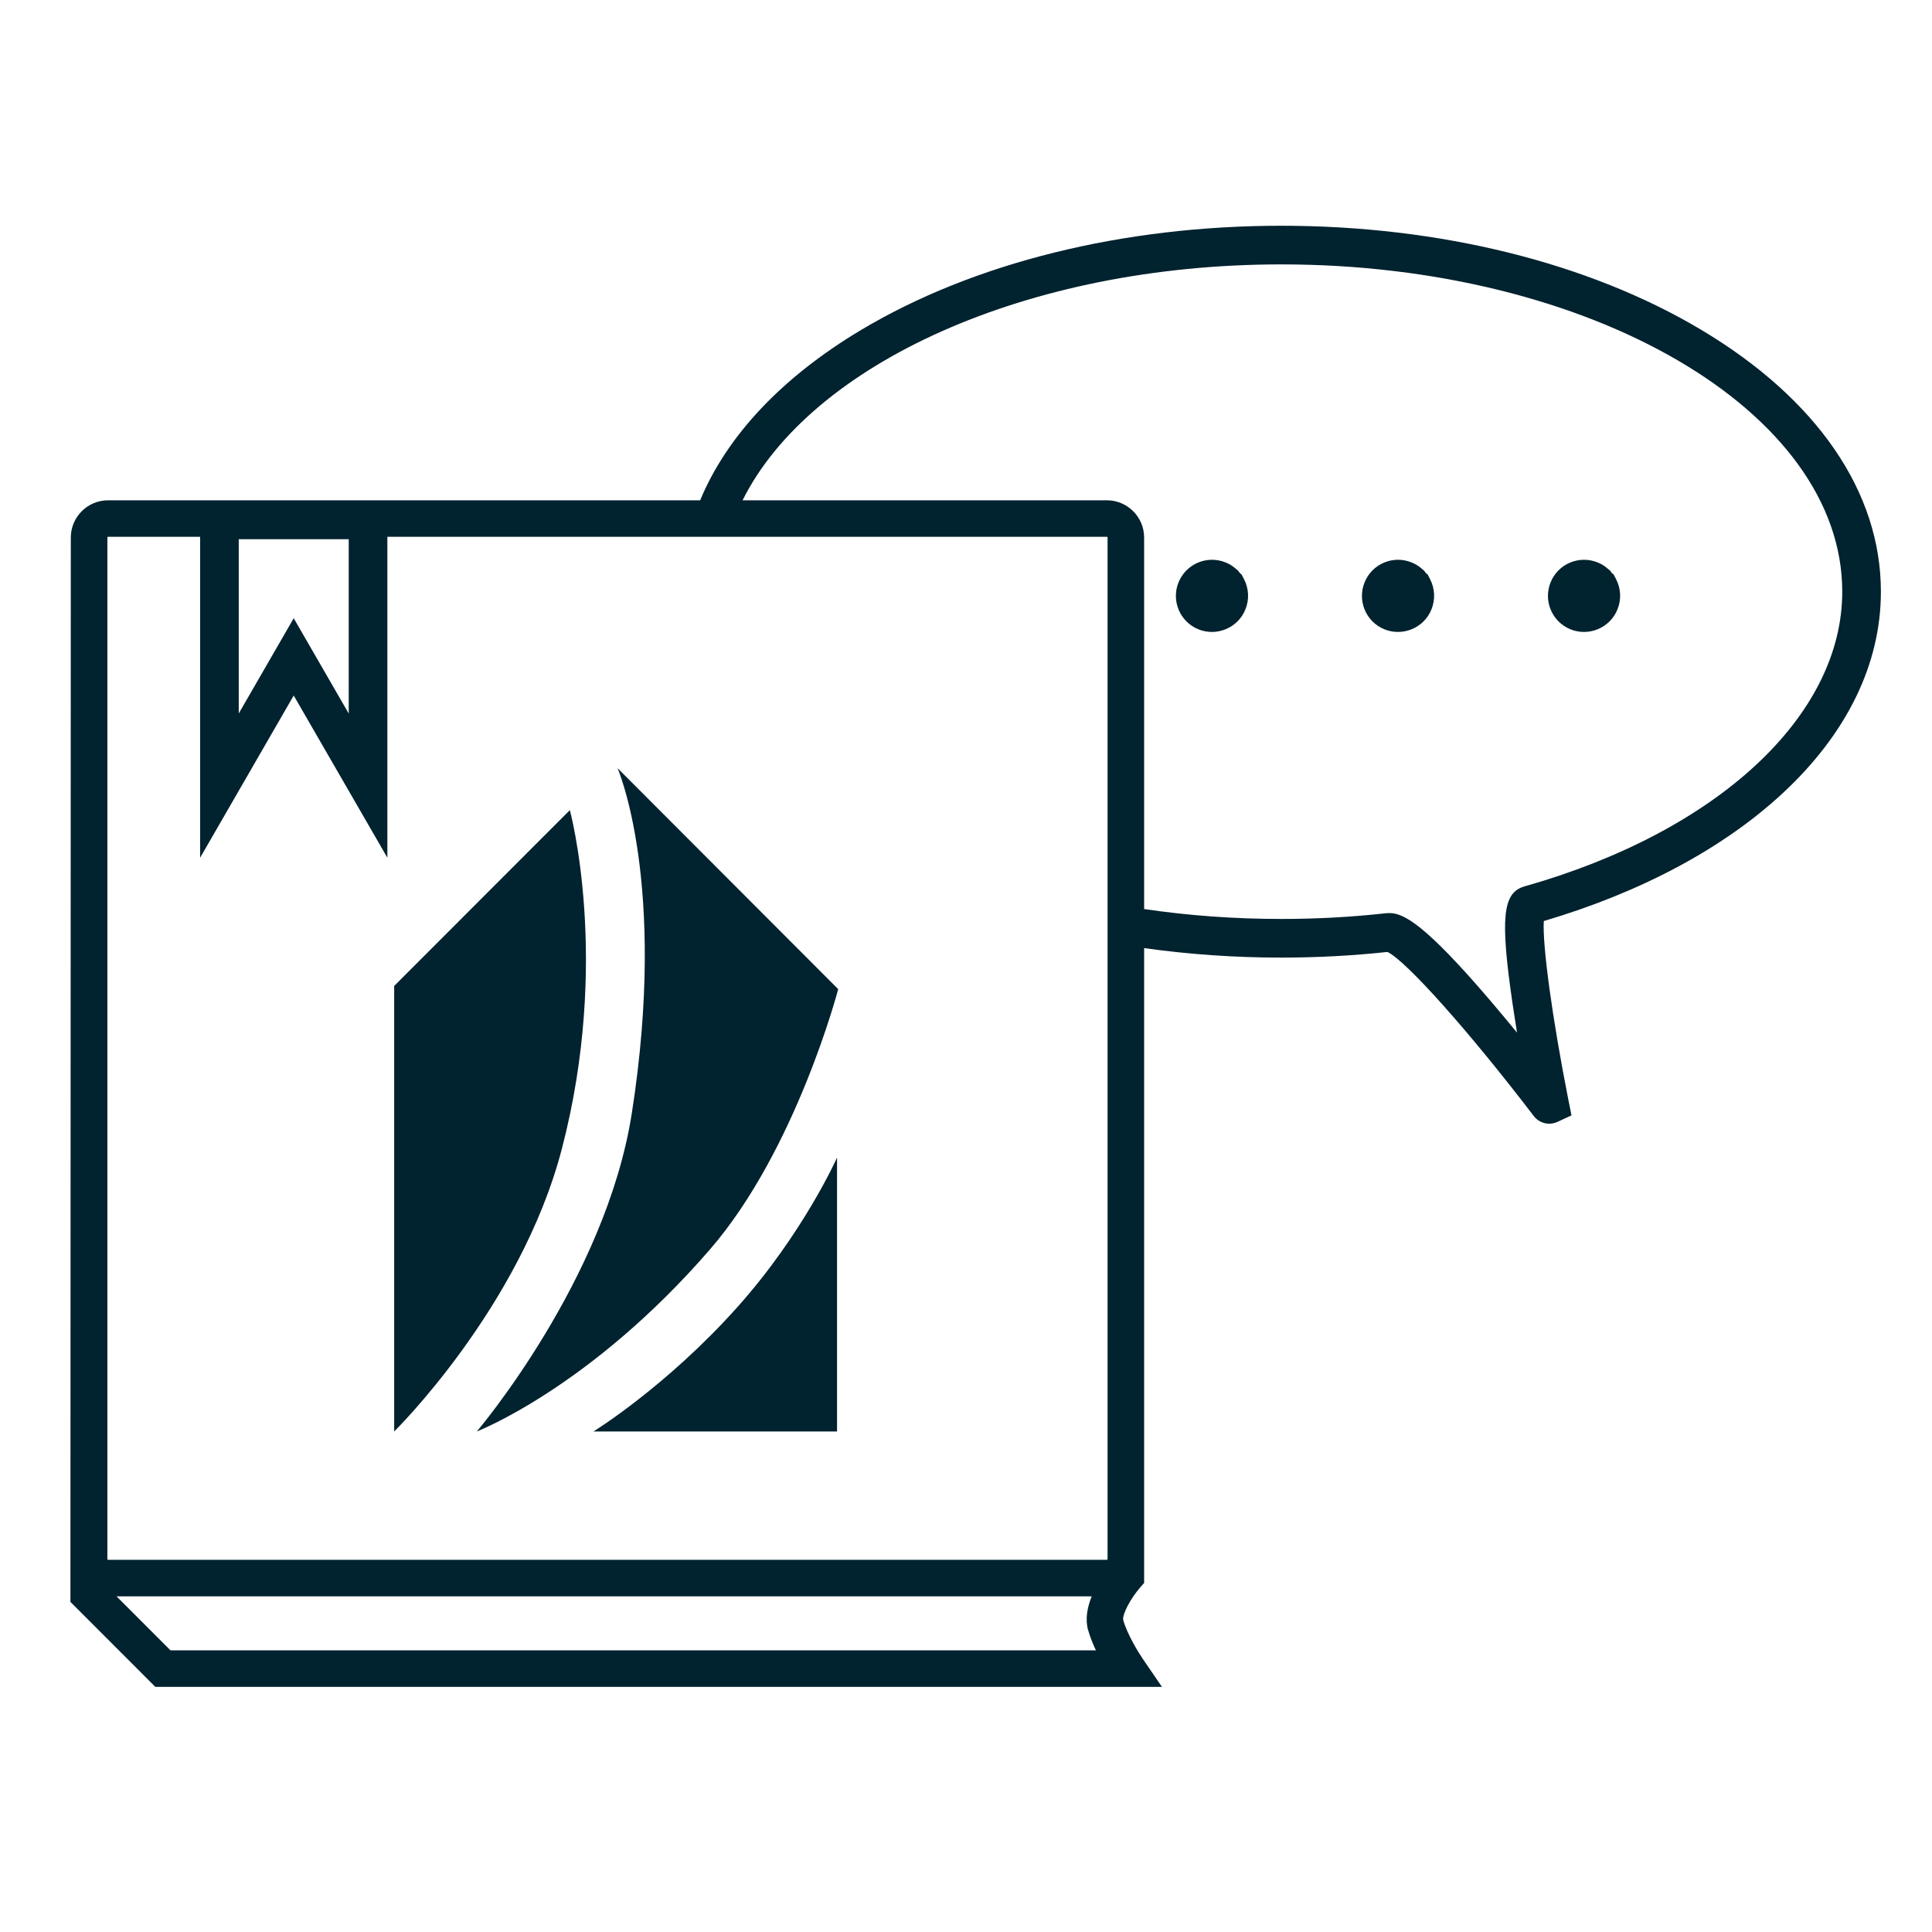
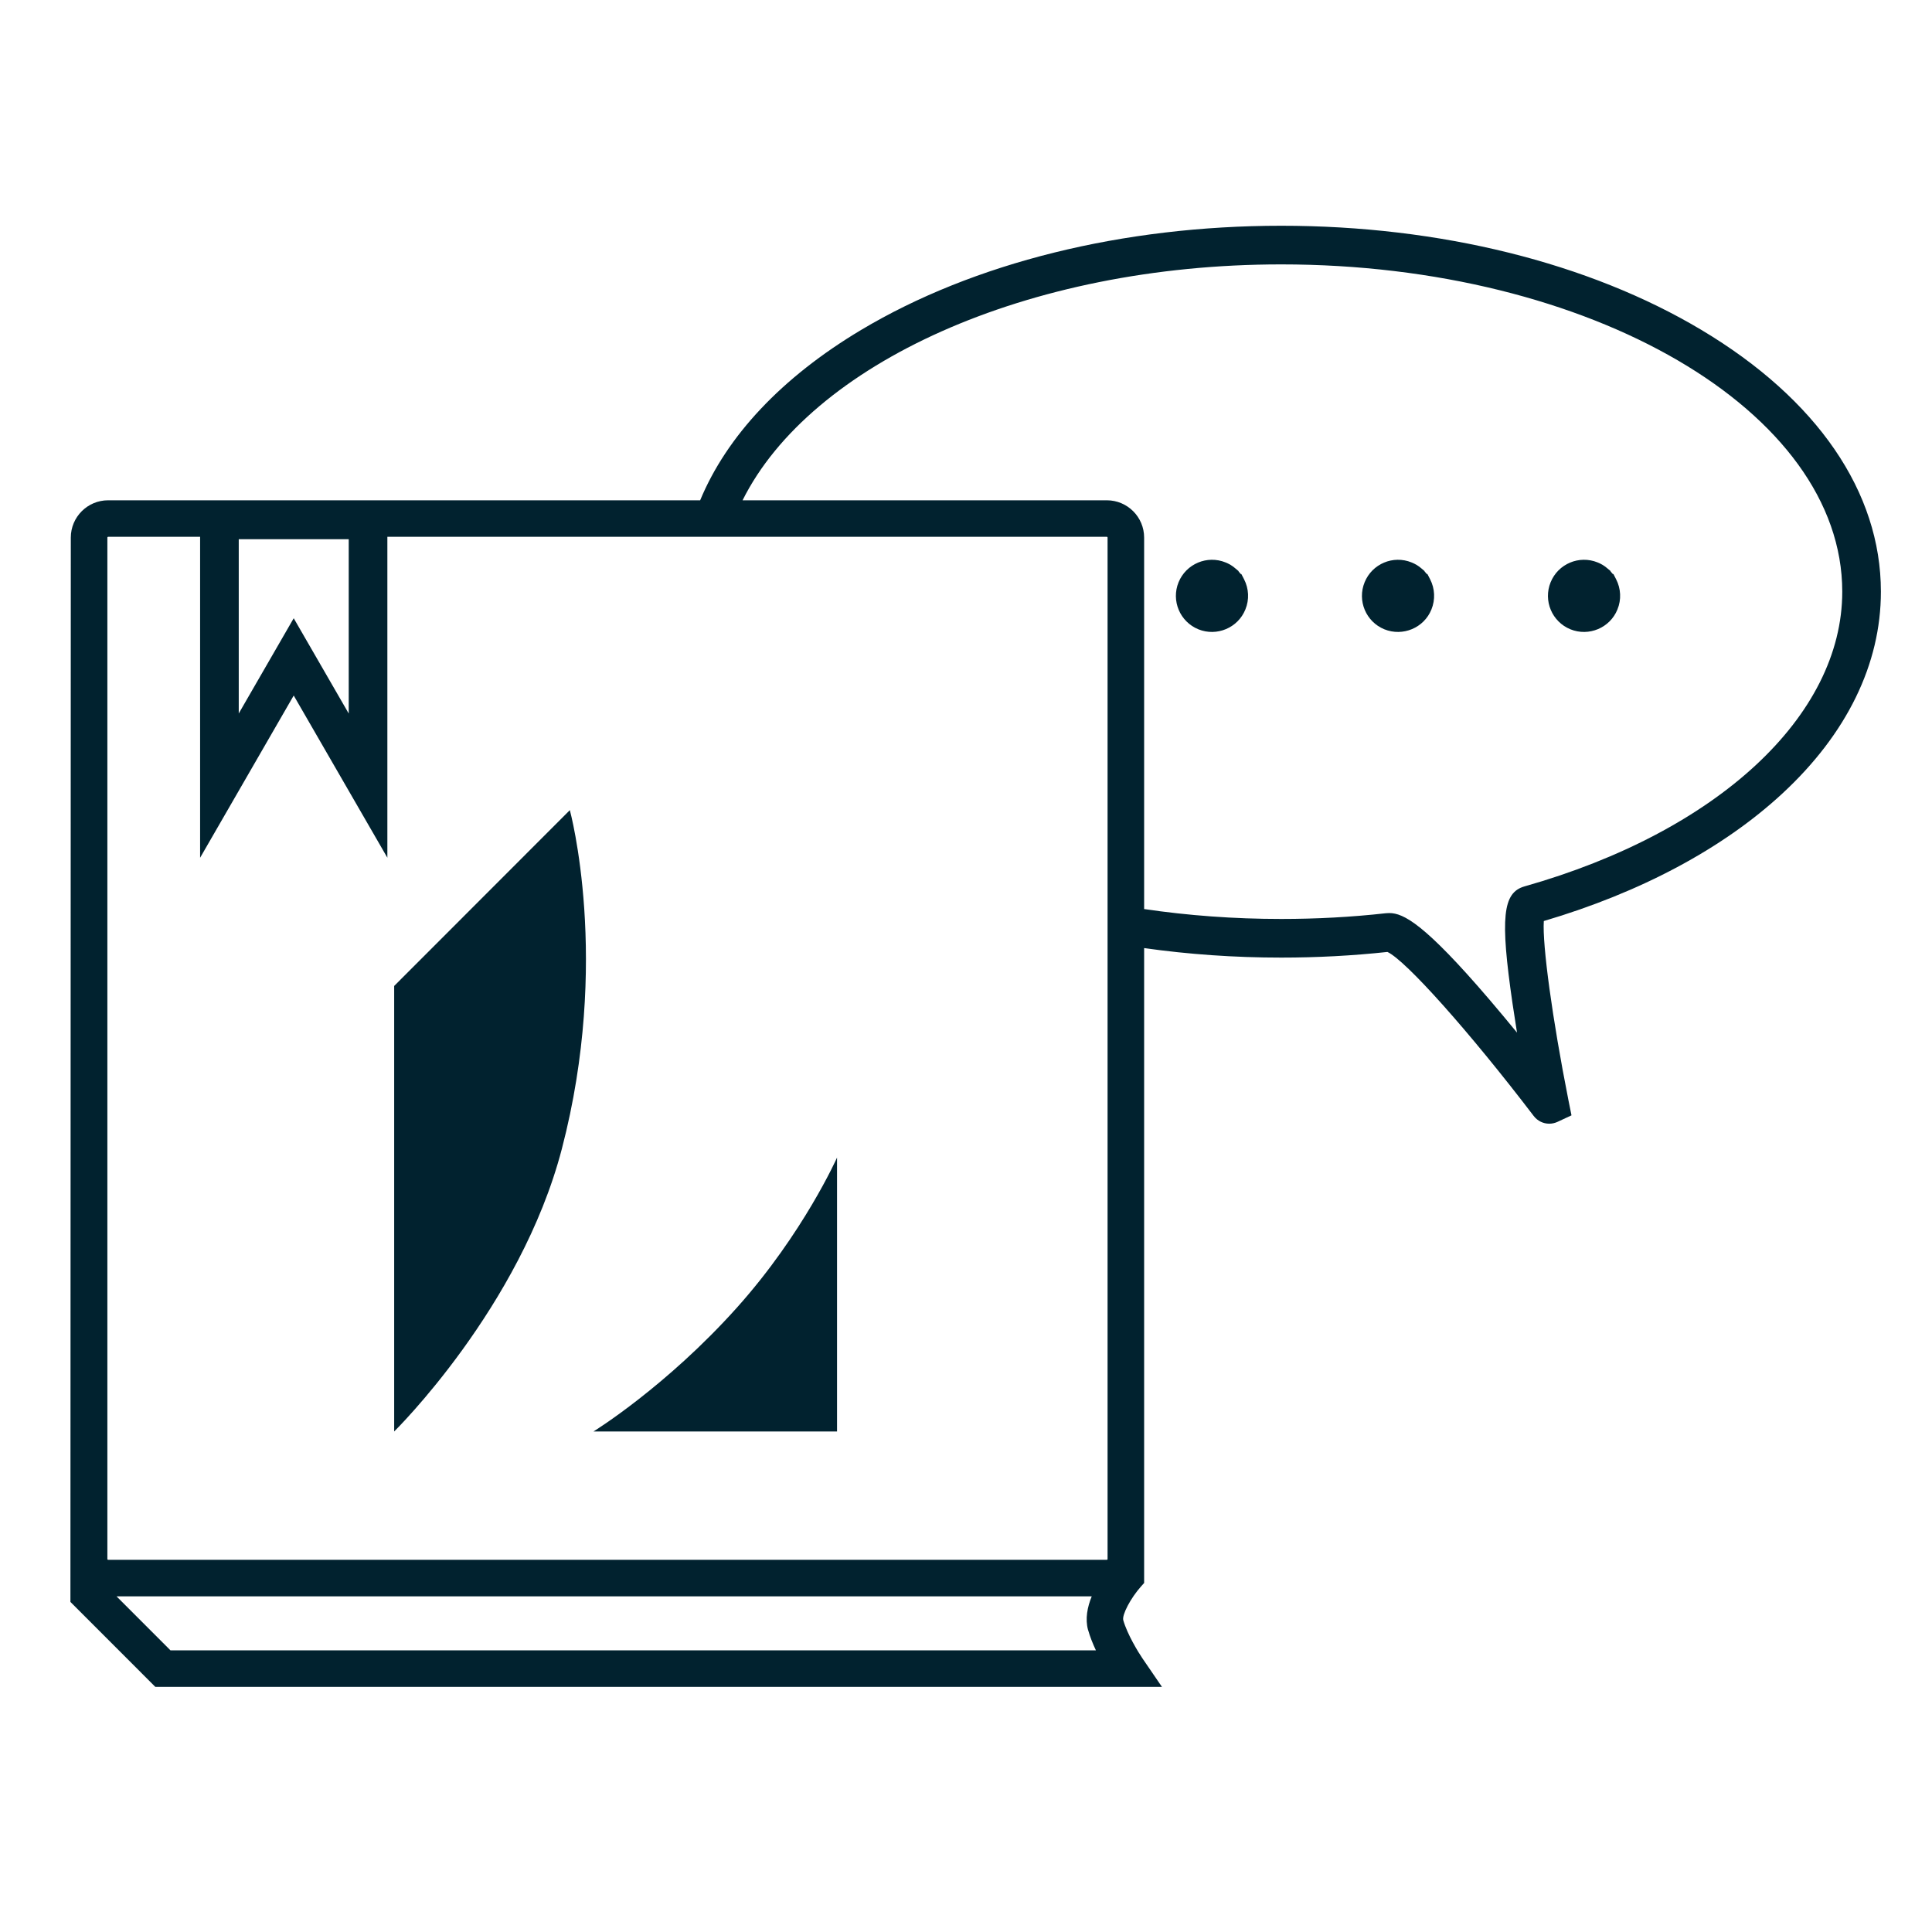
<svg xmlns="http://www.w3.org/2000/svg" id="_2._Vorteile" viewBox="0 0 400 400">
  <defs>
    <style>.cls-1{fill:#01222f;}</style>
  </defs>
  <g id="_2.d">
-     <path class="cls-1" d="M292.25,120.11l1,1.25c-.24-.47-.58-.9-1-1.25Z" />
    <path class="cls-1" d="M296.08,119.91l-.54-1.04-.17-.06c-.14-.17-.27-.34-.42-.5l-.04-.1-.6-.51c-.61-.54-1.3-.95-2.05-1.25-3.81-1.56-8.18.28-9.73,4.1-1.56,3.82.27,8.18,4.09,9.74,3.81,1.54,8.19-.28,9.74-4.1.83-2.04.73-4.32-.28-6.28Z" />
-     <path class="cls-1" d="M253.74,120.11l.99,1.25c-.23-.47-.57-.9-.99-1.25Z" />
    <path class="cls-1" d="M257.56,119.91l-.54-1.04-.17-.06c-.13-.17-.26-.34-.41-.5l-.04-.1-.61-.51c-.6-.54-1.29-.95-2.04-1.25-3.81-1.56-8.18.28-9.74,4.1-1.56,3.82.28,8.18,4.1,9.74,3.8,1.54,8.18-.28,9.73-4.1.84-2.04.73-4.32-.28-6.28Z" />
-     <path class="cls-1" d="M330.77,120.11l.99,1.25c-.24-.47-.58-.9-.99-1.25Z" />
    <path class="cls-1" d="M334.59,119.91l-.54-1.04-.17-.06c-.13-.17-.27-.34-.42-.5l-.03-.1-.61-.51c-.6-.54-1.3-.95-2.04-1.25-3.82-1.56-8.19.28-9.74,4.1-1.56,3.82.28,8.18,4.1,9.74,3.8,1.54,8.18-.28,9.73-4.1.84-2.04.73-4.32-.28-6.28Z" />
    <path class="cls-1" d="M352.28,68.32c-23.3-13.92-54.2-21.58-87.01-21.58s-63.7,7.66-87,21.58c-16.42,9.81-27.79,21.95-33.31,35.26H22.38c-4.26,0-7.72,3.46-7.72,7.72l-.08,220.36,17.58,17.59h208.41l-4.05-5.92c-.82-1.2-3.13-4.96-3.96-7.89-.29-1.11,1.52-4.56,3.66-6.96l.66-.74v-131.45c9.2,1.3,18.71,1.97,28.39,1.97,7.38,0,14.77-.39,21.98-1.17,3.79,1.75,16.91,16.43,30.28,33.95.79,1.04,1.99,1.61,3.22,1.61.56,0,1.13-.12,1.67-.36l2.94-1.37-.63-3.13c-3.33-16.82-5.43-32.22-5.1-37.1,20.07-5.93,37.11-15.03,49.39-26.4,13.34-12.35,20.4-26.8,20.4-41.79,0-20.63-13.19-39.87-37.14-54.18ZM49.43,111.64h22.77v36.09l-11.39-19.73-11.38,19.72v-36.08ZM35.3,341.69l-11.17-11.18h201.9c-.9,2.21-1.39,4.65-.76,6.96h.01c.4,1.42.98,2.87,1.62,4.22H35.3ZM229.31,322.8c0,.07-.04.1-.06.11-.03.02-.05.03-.09.03H22.38c-.07,0-.15-.06-.15-.14V111.3c0-.1.08-.16.15-.16h19.05v66.45l19.38-33.59,19.39,33.58v-66.44h148.96c.08,0,.15.07.15.16v211.5ZM315.63,183.52c-4.52,1.28-5.06,6.48-2.49,24.17.3,2.05.62,4.11.94,6.1-1.81-2.21-3.75-4.54-5.73-6.86-13.42-15.68-17.78-17.89-20.72-17.89-.26,0-.5.02-.75.04-7.07.79-14.34,1.18-21.61,1.18-9.79,0-19.3-.71-28.39-2.05v-76.91c0-4.26-3.46-7.72-7.72-7.72h-75.42c14.06-28.18,58.74-48.84,111.53-48.84,64.05,0,116.15,30.4,116.15,67.76,0,25.74-25.83,49.7-65.79,61.02Z" />
    <path class="cls-1" d="M81.61,204.13v92.24s26.13-25.64,34.71-58.49c10.17-38.96,1.66-70.15,1.66-70.15l-36.37,36.4Z" />
-     <path class="cls-1" d="M127.83,159.01l45.71,45.78s-8.71,33.29-26.55,53.89c-24.8,28.64-48.27,37.69-48.27,37.69,0,0,26.69-31.33,32.09-65.88,7.46-47.78-2.97-71.49-2.97-71.49Z" />
    <path class="cls-1" d="M122.89,296.37h50.41v-56.71s-6.96,15.67-20.65,30.98c-14.69,16.43-29.76,25.72-29.76,25.72Z" />
  </g>
</svg>